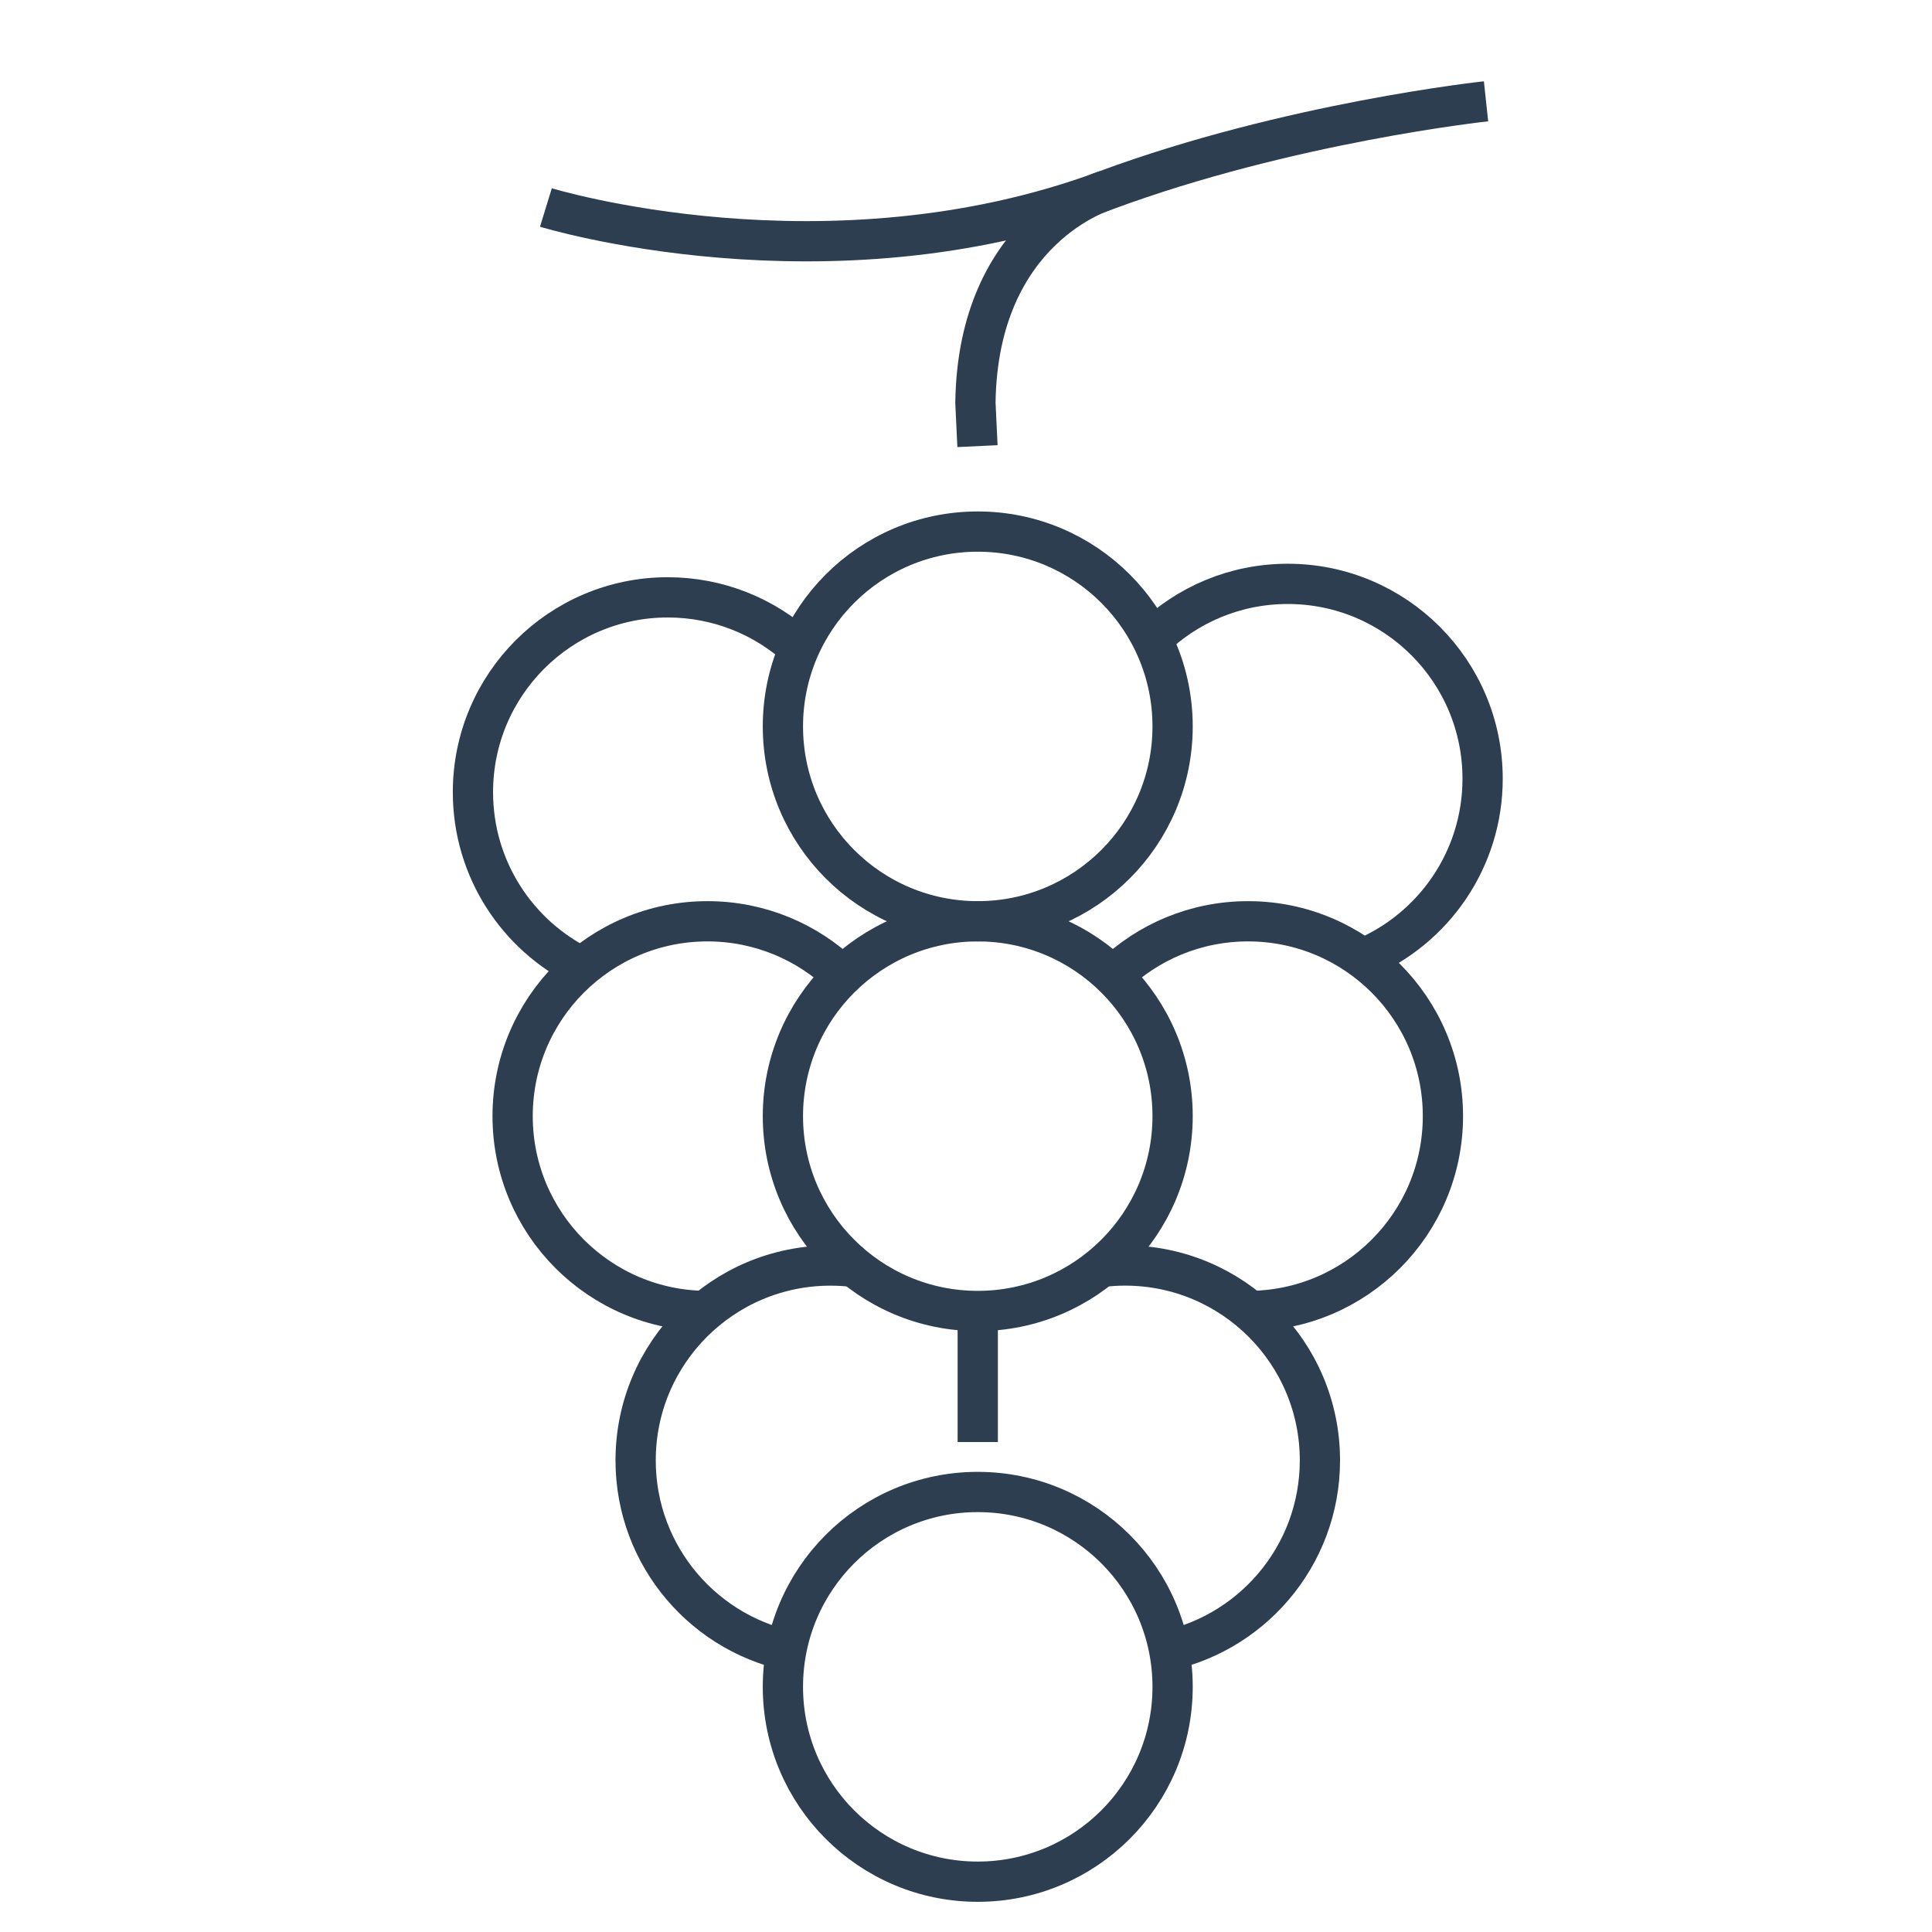
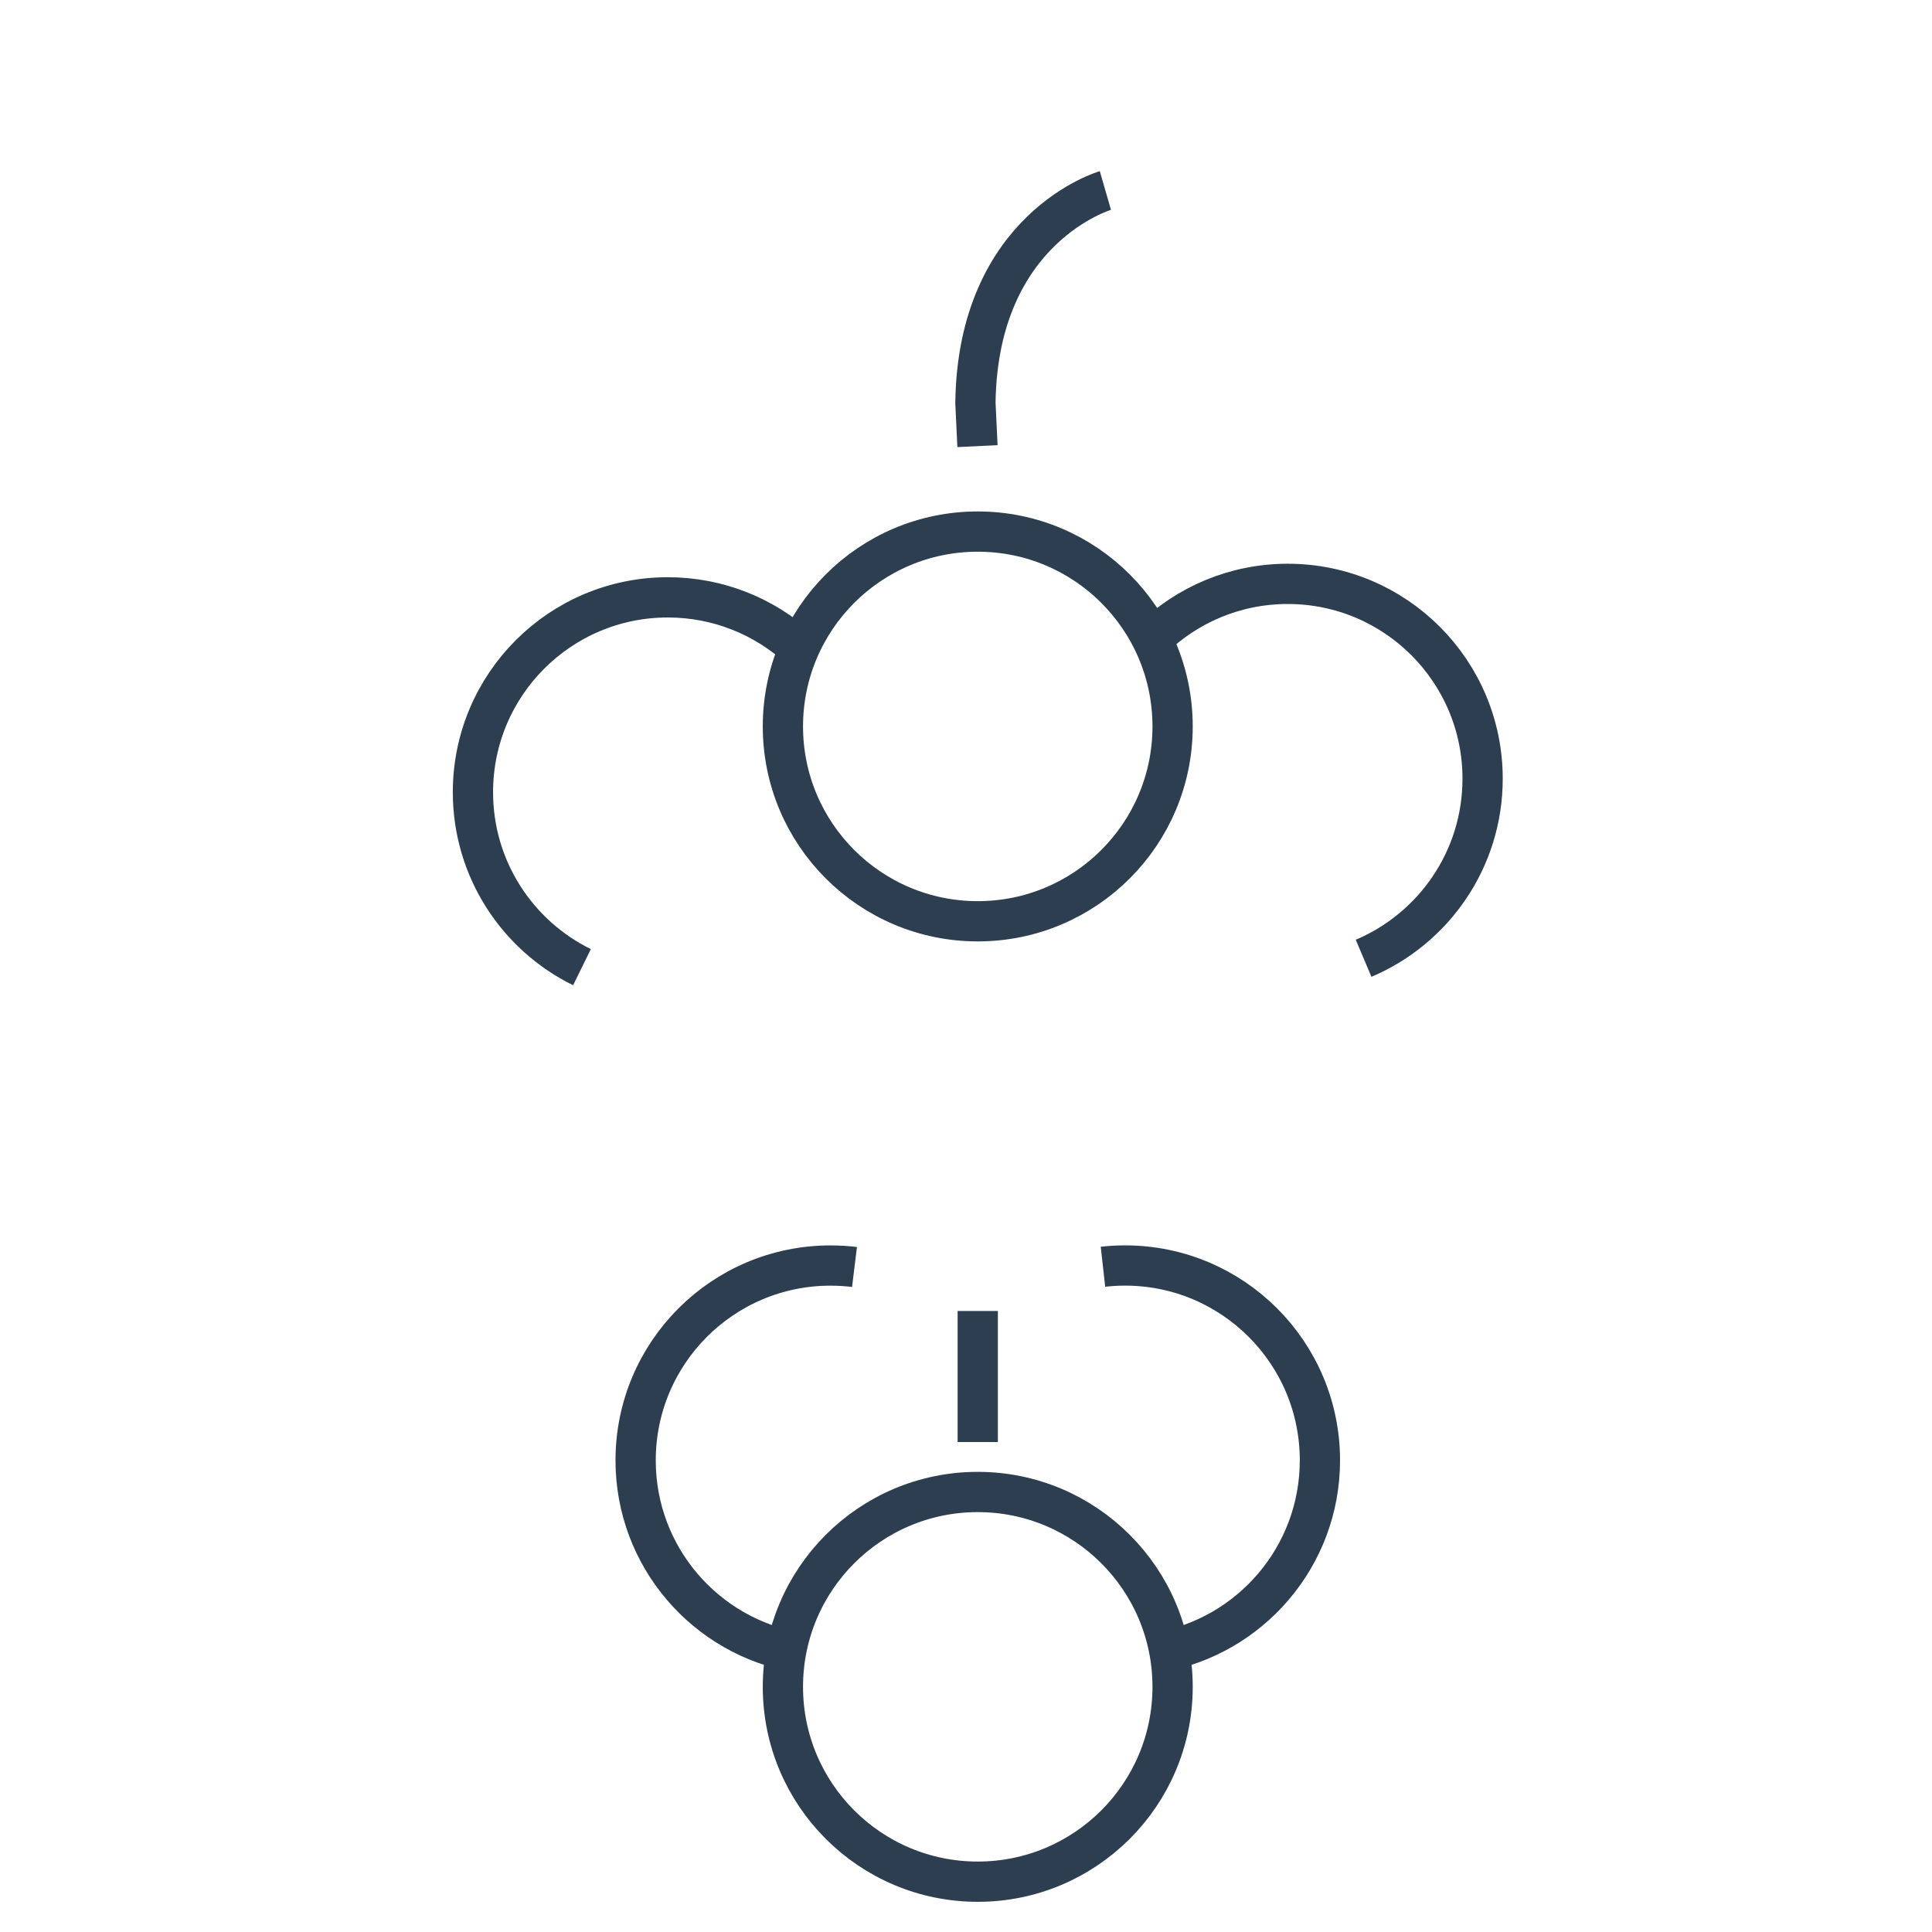
<svg xmlns="http://www.w3.org/2000/svg" version="1.1" id="Ebene_1" x="0px" y="0px" viewBox="0 0 48 48" style="enable-background:new 0 0 48 48;" xml:space="preserve">
  <g>
-     <path style="fill:none;stroke:#2C3E50;stroke-miterlimit:10;" d="M27.65,24.243c0.87-0.839,2.054-1.354,3.358-1.354   c2.674,0,4.841,2.167,4.841,4.841s-2.167,4.841-4.841,4.841" />
-     <circle style="fill:none;stroke:#2C3E50;stroke-miterlimit:10;" cx="24.292" cy="27.73" r="4.841" />
-     <path style="fill:none;stroke:#2C3E50;stroke-miterlimit:10;" d="M17.577,32.571c-2.674,0-4.841-2.167-4.841-4.841   s2.167-4.841,4.841-4.841c1.304,0,2.488,0.516,3.358,1.354" />
    <path style="fill:none;stroke:#2C3E50;stroke-miterlimit:10;" d="M19.82,41.056c-2.286-0.387-4.028-2.376-4.028-4.773   c0-2.674,2.167-4.841,4.841-4.841c0.202,0,0.401,0.012,0.597,0.036" />
    <path style="fill:none;stroke:#2C3E50;stroke-miterlimit:10;" d="M27.403,31.472c0.18-0.02,0.363-0.031,0.549-0.031   c2.674,0,4.841,2.167,4.841,4.841c0,2.396-1.741,4.386-4.028,4.773" />
    <circle style="fill:none;stroke:#2C3E50;stroke-miterlimit:10;" cx="24.292" cy="41.909" r="4.841" />
    <circle style="fill:none;stroke:#2C3E50;stroke-miterlimit:10;" cx="24.292" cy="18.048" r="4.841" />
    <path style="fill:none;stroke:#2C3E50;stroke-miterlimit:10;" d="M14.459,24.029c-1.605-0.788-2.709-2.439-2.709-4.347   c0-2.674,2.167-4.841,4.841-4.841c1.258,0,2.405,0.48,3.266,1.267" />
    <path style="fill:none;stroke:#2C3E50;stroke-miterlimit:10;" d="M28.618,15.878c0.872-0.849,2.063-1.372,3.376-1.372   c2.674,0,4.841,2.167,4.841,4.841c0,2.005-1.219,3.726-2.957,4.461" />
    <line style="fill:none;stroke:#2C3E50;stroke-miterlimit:10;" x1="24.292" y1="32.571" x2="24.292" y2="35.827" />
-     <path style="fill:none;stroke:#2C3E50;stroke-miterlimit:10;" d="M36.92,2.517c0,0-4.891,0.523-9.458,2.216   c-6.919,2.565-13.899,0.422-13.899,0.422" />
    <path style="fill:none;stroke:#2C3E50;stroke-miterlimit:10;" d="M24.285,11.084l-0.051-1.076c0.059-4.358,3.229-5.275,3.229-5.275   " />
  </g>
  <g>
</g>
  <g>
</g>
  <g>
</g>
  <g>
</g>
  <g>
</g>
  <g>
</g>
</svg>